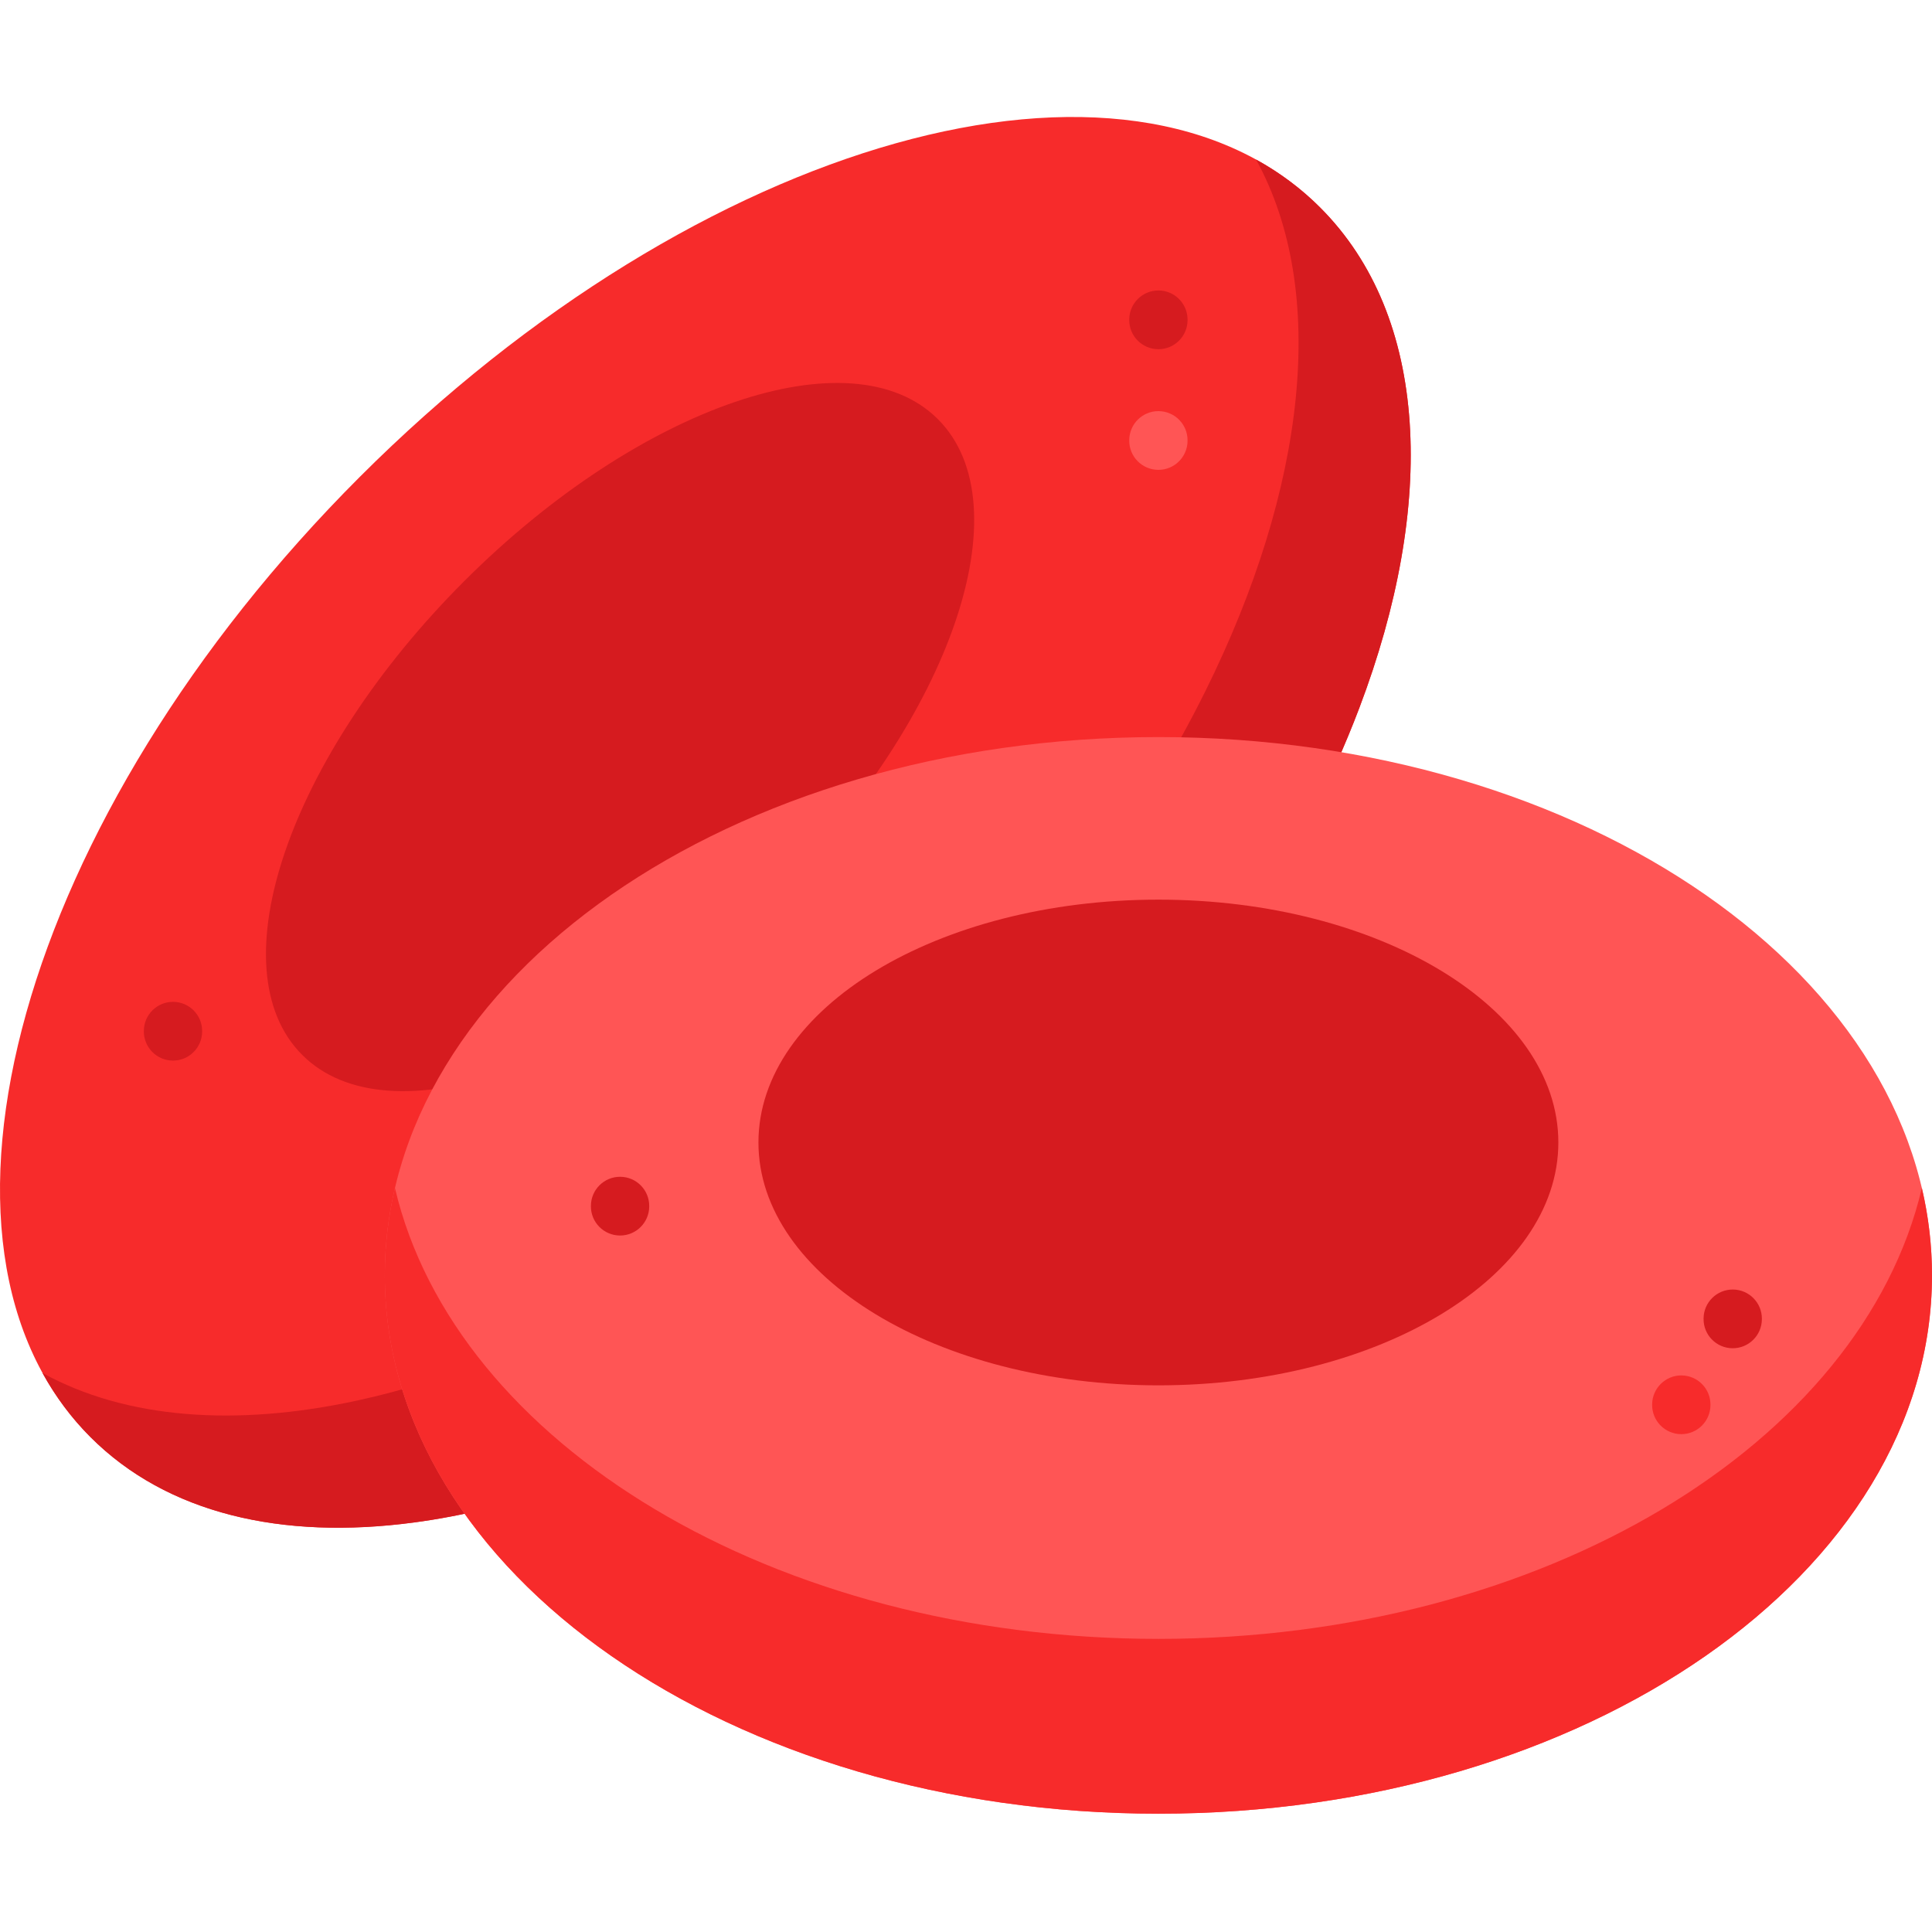
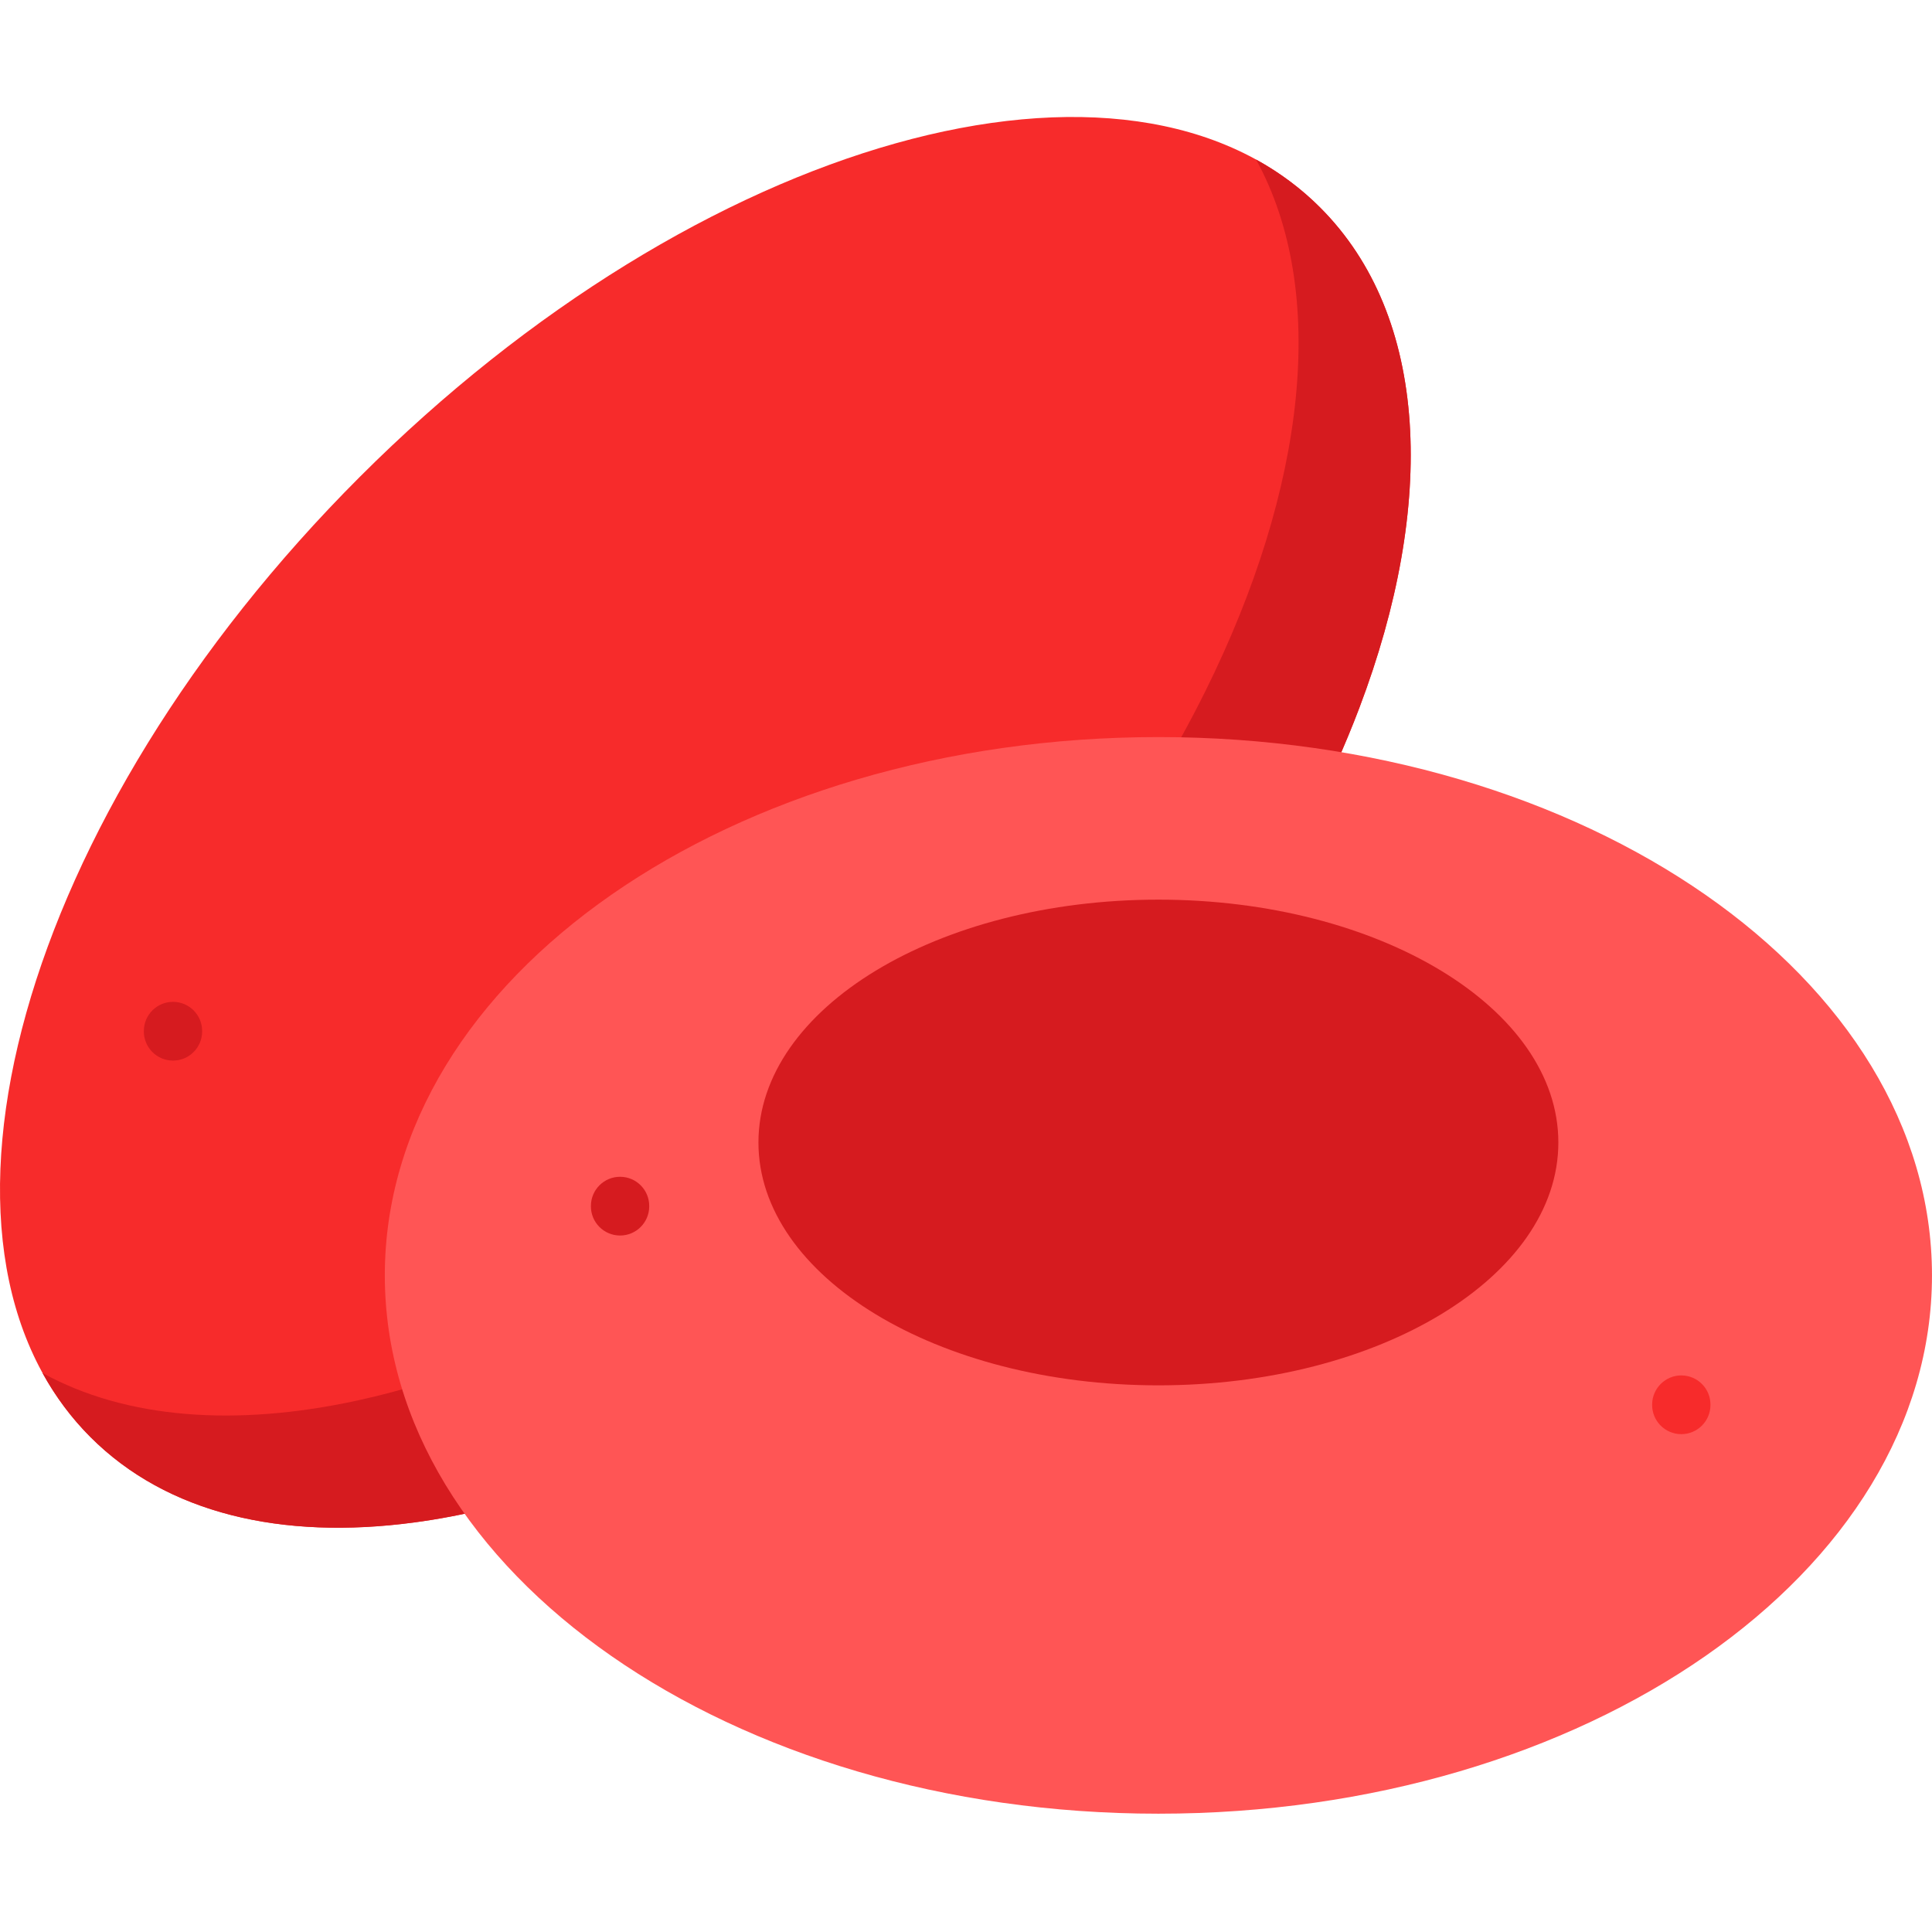
<svg xmlns="http://www.w3.org/2000/svg" height="512pt" viewBox="0 -31 512.001 512" width="512pt">
  <path d="m360.234 156.609c-15.32 40.453-43.207 83.371-81.734 121.902-53.941 53.93-116.492 87.02-168.836 93.961-34.977 4.668-65.406-2.348-85.66-22.613-50.574-50.57-18.629-164.508 71.359-254.496 89.988-89.984 203.926-121.934 254.496-71.359 28.918 28.918 30.855 78.559 10.375 132.605zm0 0" fill="#f72b2b" />
  <path d="m360.234 156.609c-15.328 40.453-43.215 83.371-81.734 121.891-53.93 53.93-116.473 87.031-168.828 93.984-34.984 4.664-65.414-2.352-85.68-22.613-5.059-5.07-9.289-10.766-12.73-17.008 22.168 12.188 51.23 14.258 83.27 7.324 49.117-10.621 105.223-42.414 154.227-91.418 30.566-30.555 54.438-63.883 70.652-96.551 26.742-53.887 32.668-105.996 13.453-140.949 6.242 3.434 11.941 7.664 17 12.734 28.914 28.918 30.852 78.57 10.371 132.605zm0 0" fill="#d61b1f" />
-   <path d="m80.09 248.562c22.816 22.816 79.027 3.598 125.551-42.922 46.52-46.523 65.738-102.734 42.922-125.551-22.812-22.812-79.023-3.594-125.547 42.926-46.52 46.523-65.738 102.734-42.926 125.547zm0 0" fill="#d61b1f" />
  <path d="m511.996 306.992c0-78.789-91.785-142.66-205.008-142.66-113.223 0-205.008 63.871-205.008 142.66 0 78.789 91.785 142.656 205.008 142.656 113.223 0 205.008-63.867 205.008-142.656zm0 0" fill="#f55" />
-   <path d="m512 306.988c0 78.789-91.793 142.66-205.012 142.66s-205.012-63.871-205.012-142.66c0-7.887.918-15.625 2.688-23.164 15.906 67.77 100.438 119.496 202.324 119.496s186.418-51.727 202.324-119.496c1.77 7.539 2.688 15.277 2.688 23.164zm0 0" fill="#f72b2b" />
  <path d="m412.98 271.77c0-35.543-47.453-64.355-105.992-64.355-58.539 0-105.992 28.812-105.992 64.355 0 35.547 47.453 64.359 105.992 64.359 58.539 0 105.992-28.812 105.992-64.359zm0 0" fill="#d61b1f" />
-   <path d="m459.191 326.301c-.023 0-.047 0-.07 0-4.27-.039-7.695-3.531-7.656-7.797v-.113c.039-4.266 3.527-7.68 7.793-7.656 4.27.039 7.695 3.527 7.66 7.797l-.004.109c-.035 4.246-3.488 7.66-7.723 7.66zm0 0" fill="#d61b1f" />
  <path d="m445.562 349.066c-.023 0-.047 0-.07-.004-4.266-.035-7.695-3.527-7.656-7.793v-.113c.039-4.266 3.566-7.703 7.797-7.656 4.266.039 7.695 3.527 7.656 7.793v.113c-.039 4.246-3.492 7.66-7.727 7.66zm0 0" fill="#f72b2b" />
  <path d="m164.324 296.426c-.012 0-.023 0-.035 0-4.266-.02-7.711-3.496-7.691-7.762v-.113c.02-4.258 3.477-7.691 7.727-7.691h.035c4.27.02 7.711 3.492 7.691 7.762v.109c-.02 4.258-3.473 7.695-7.727 7.695zm0 0" fill="#d61b1f" />
-   <path d="m306.988 61.543c-.012 0-.023 0-.035 0-4.266-.02-7.711-3.492-7.691-7.762v-.113c.02-4.254 3.477-7.691 7.727-7.691h.035c4.266.02 7.711 3.492 7.691 7.762v.113c-.02 4.254-3.473 7.691-7.727 7.691zm0 0" fill="#d61b1f" />
-   <path d="m306.988 93.516c-.023 0-.047 0-.07 0-4.266-.039-7.695-3.527-7.656-7.797v-.113c.039-4.242 3.492-7.656 7.727-7.656.023 0 .047 0 .07.004 4.266.035 7.695 3.527 7.656 7.793v.113c-.039 4.242-3.492 7.656-7.727 7.656zm0 0" fill="#f55" />
  <path d="m45.844 250.066c-.023 0-.047 0-.07 0-4.266-.039-7.691-3.527-7.656-7.797l.004-.109c.035-4.246 3.488-7.66 7.723-7.66h.07c4.266.039 7.695 3.531 7.656 7.797v.113c-.039 4.242-3.492 7.656-7.727 7.656zm0 0" fill="#d61b1f" />
</svg>